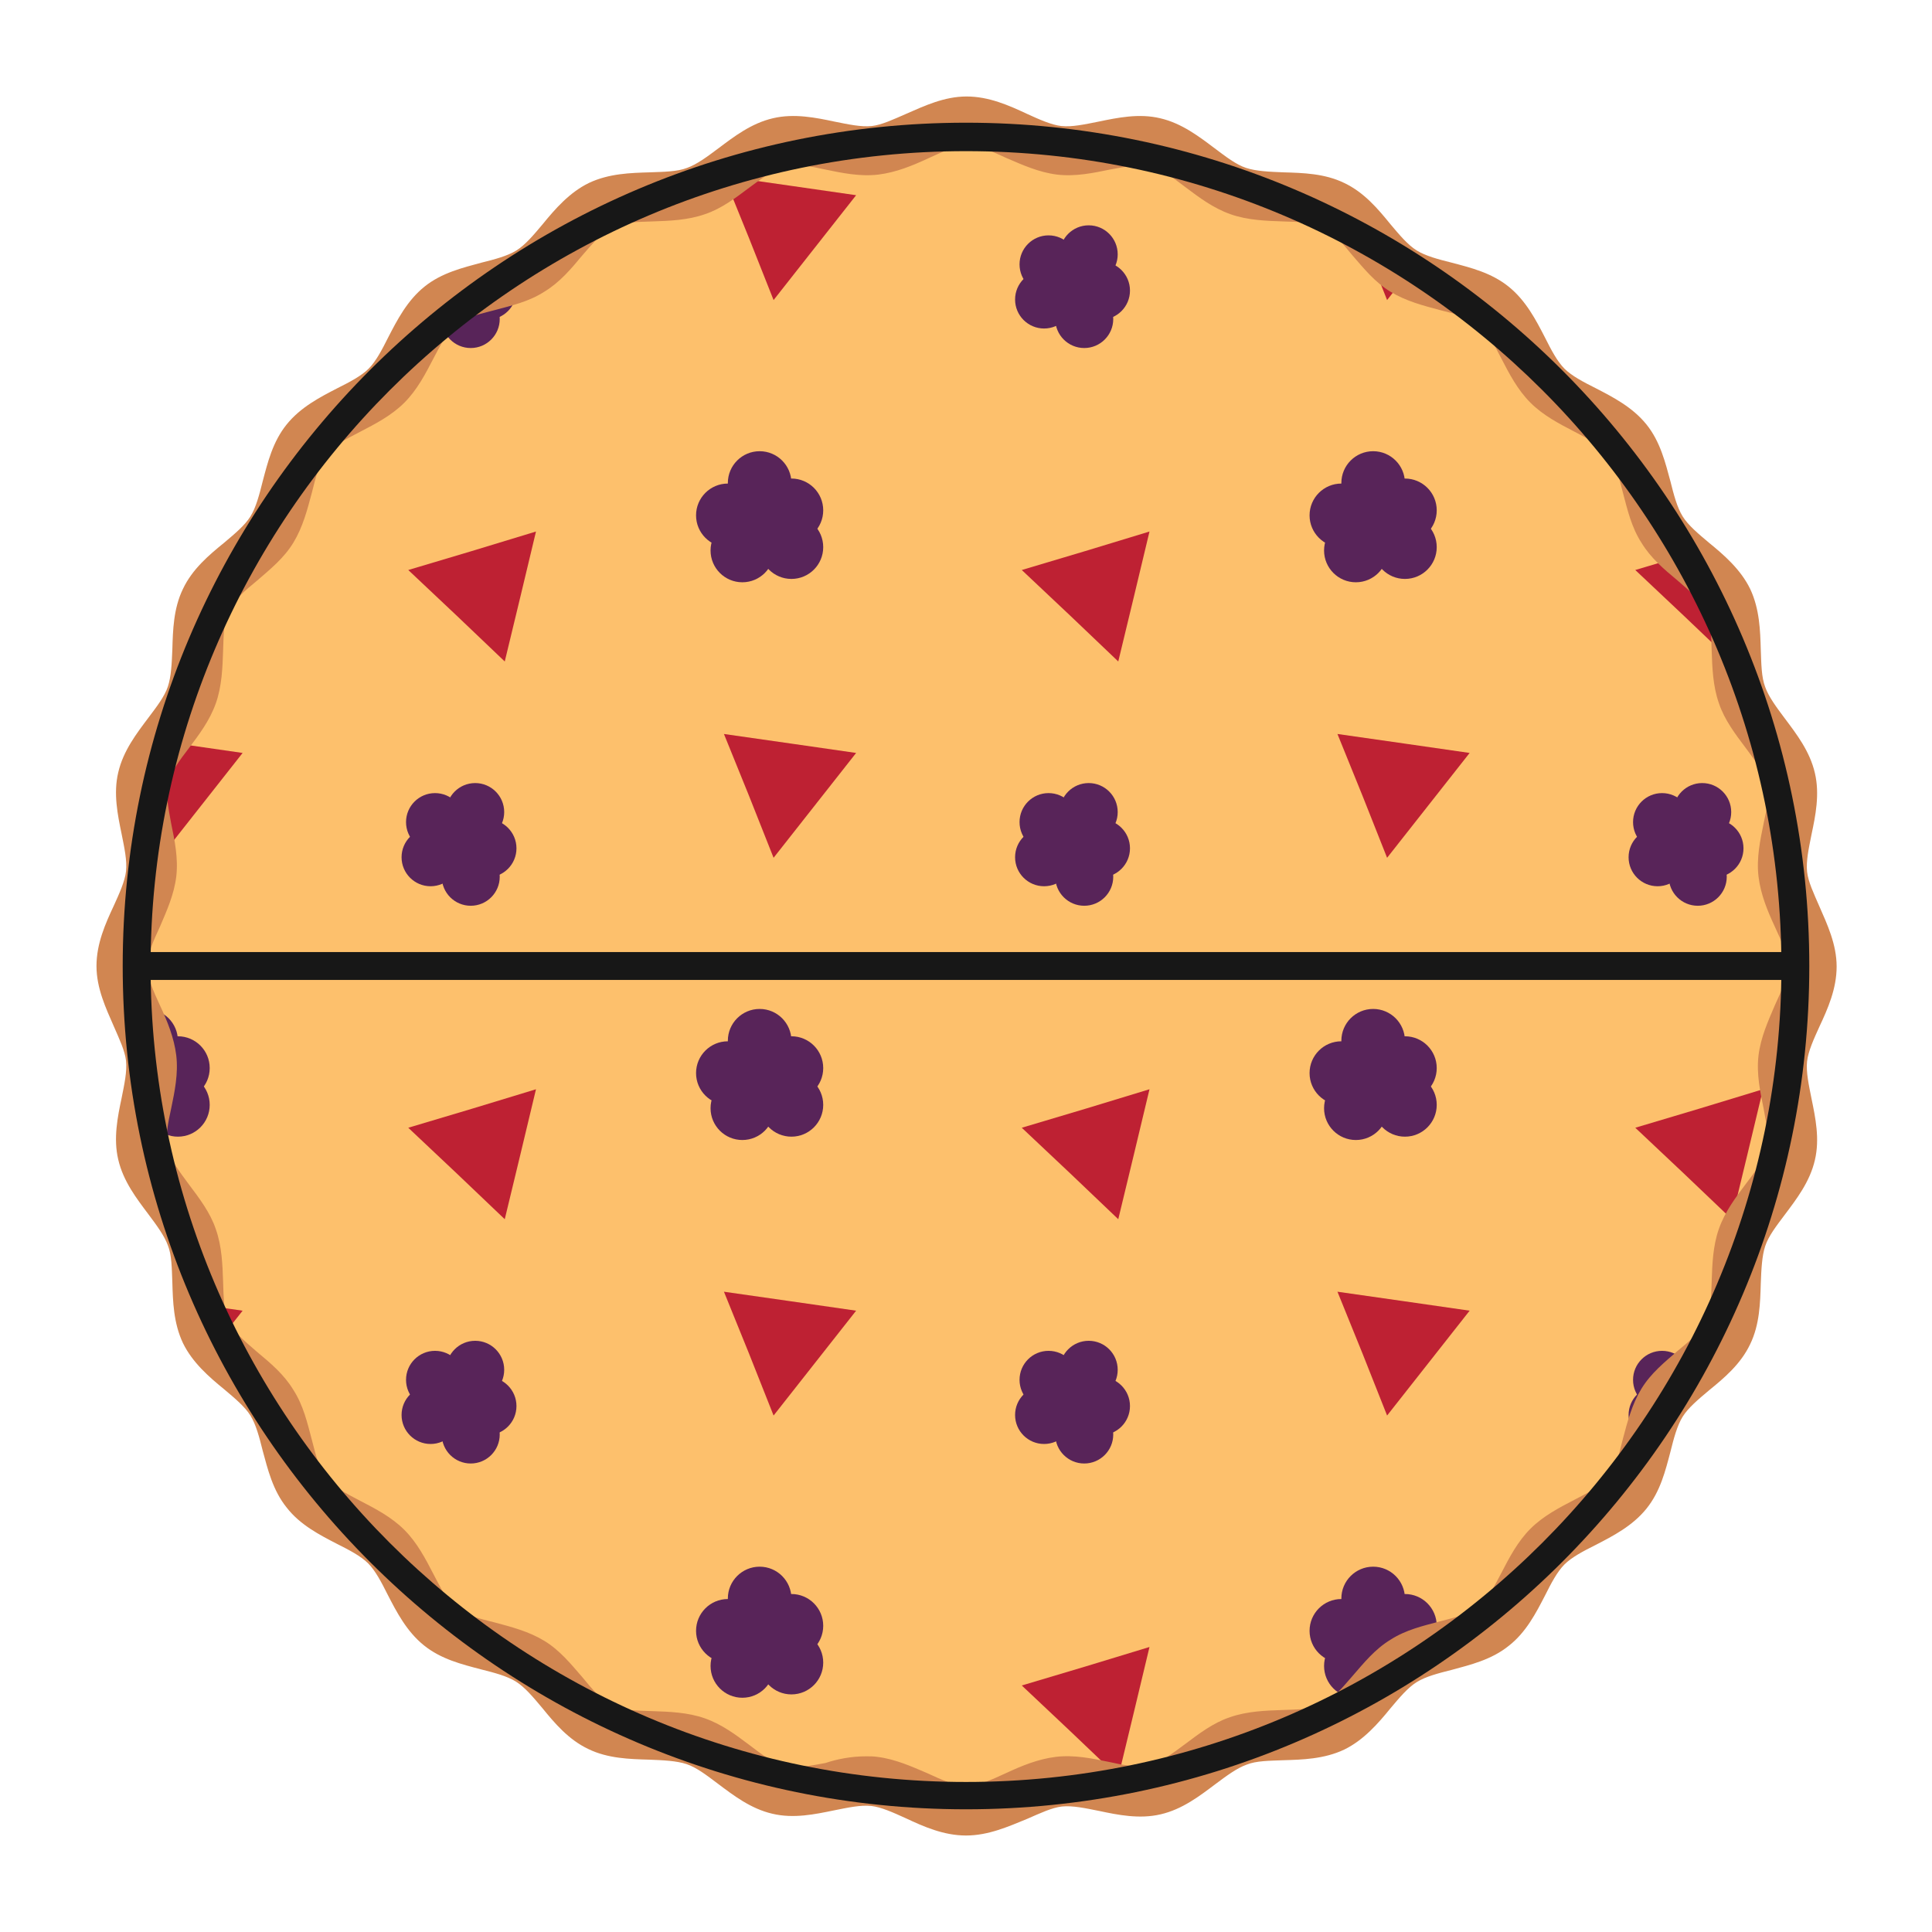
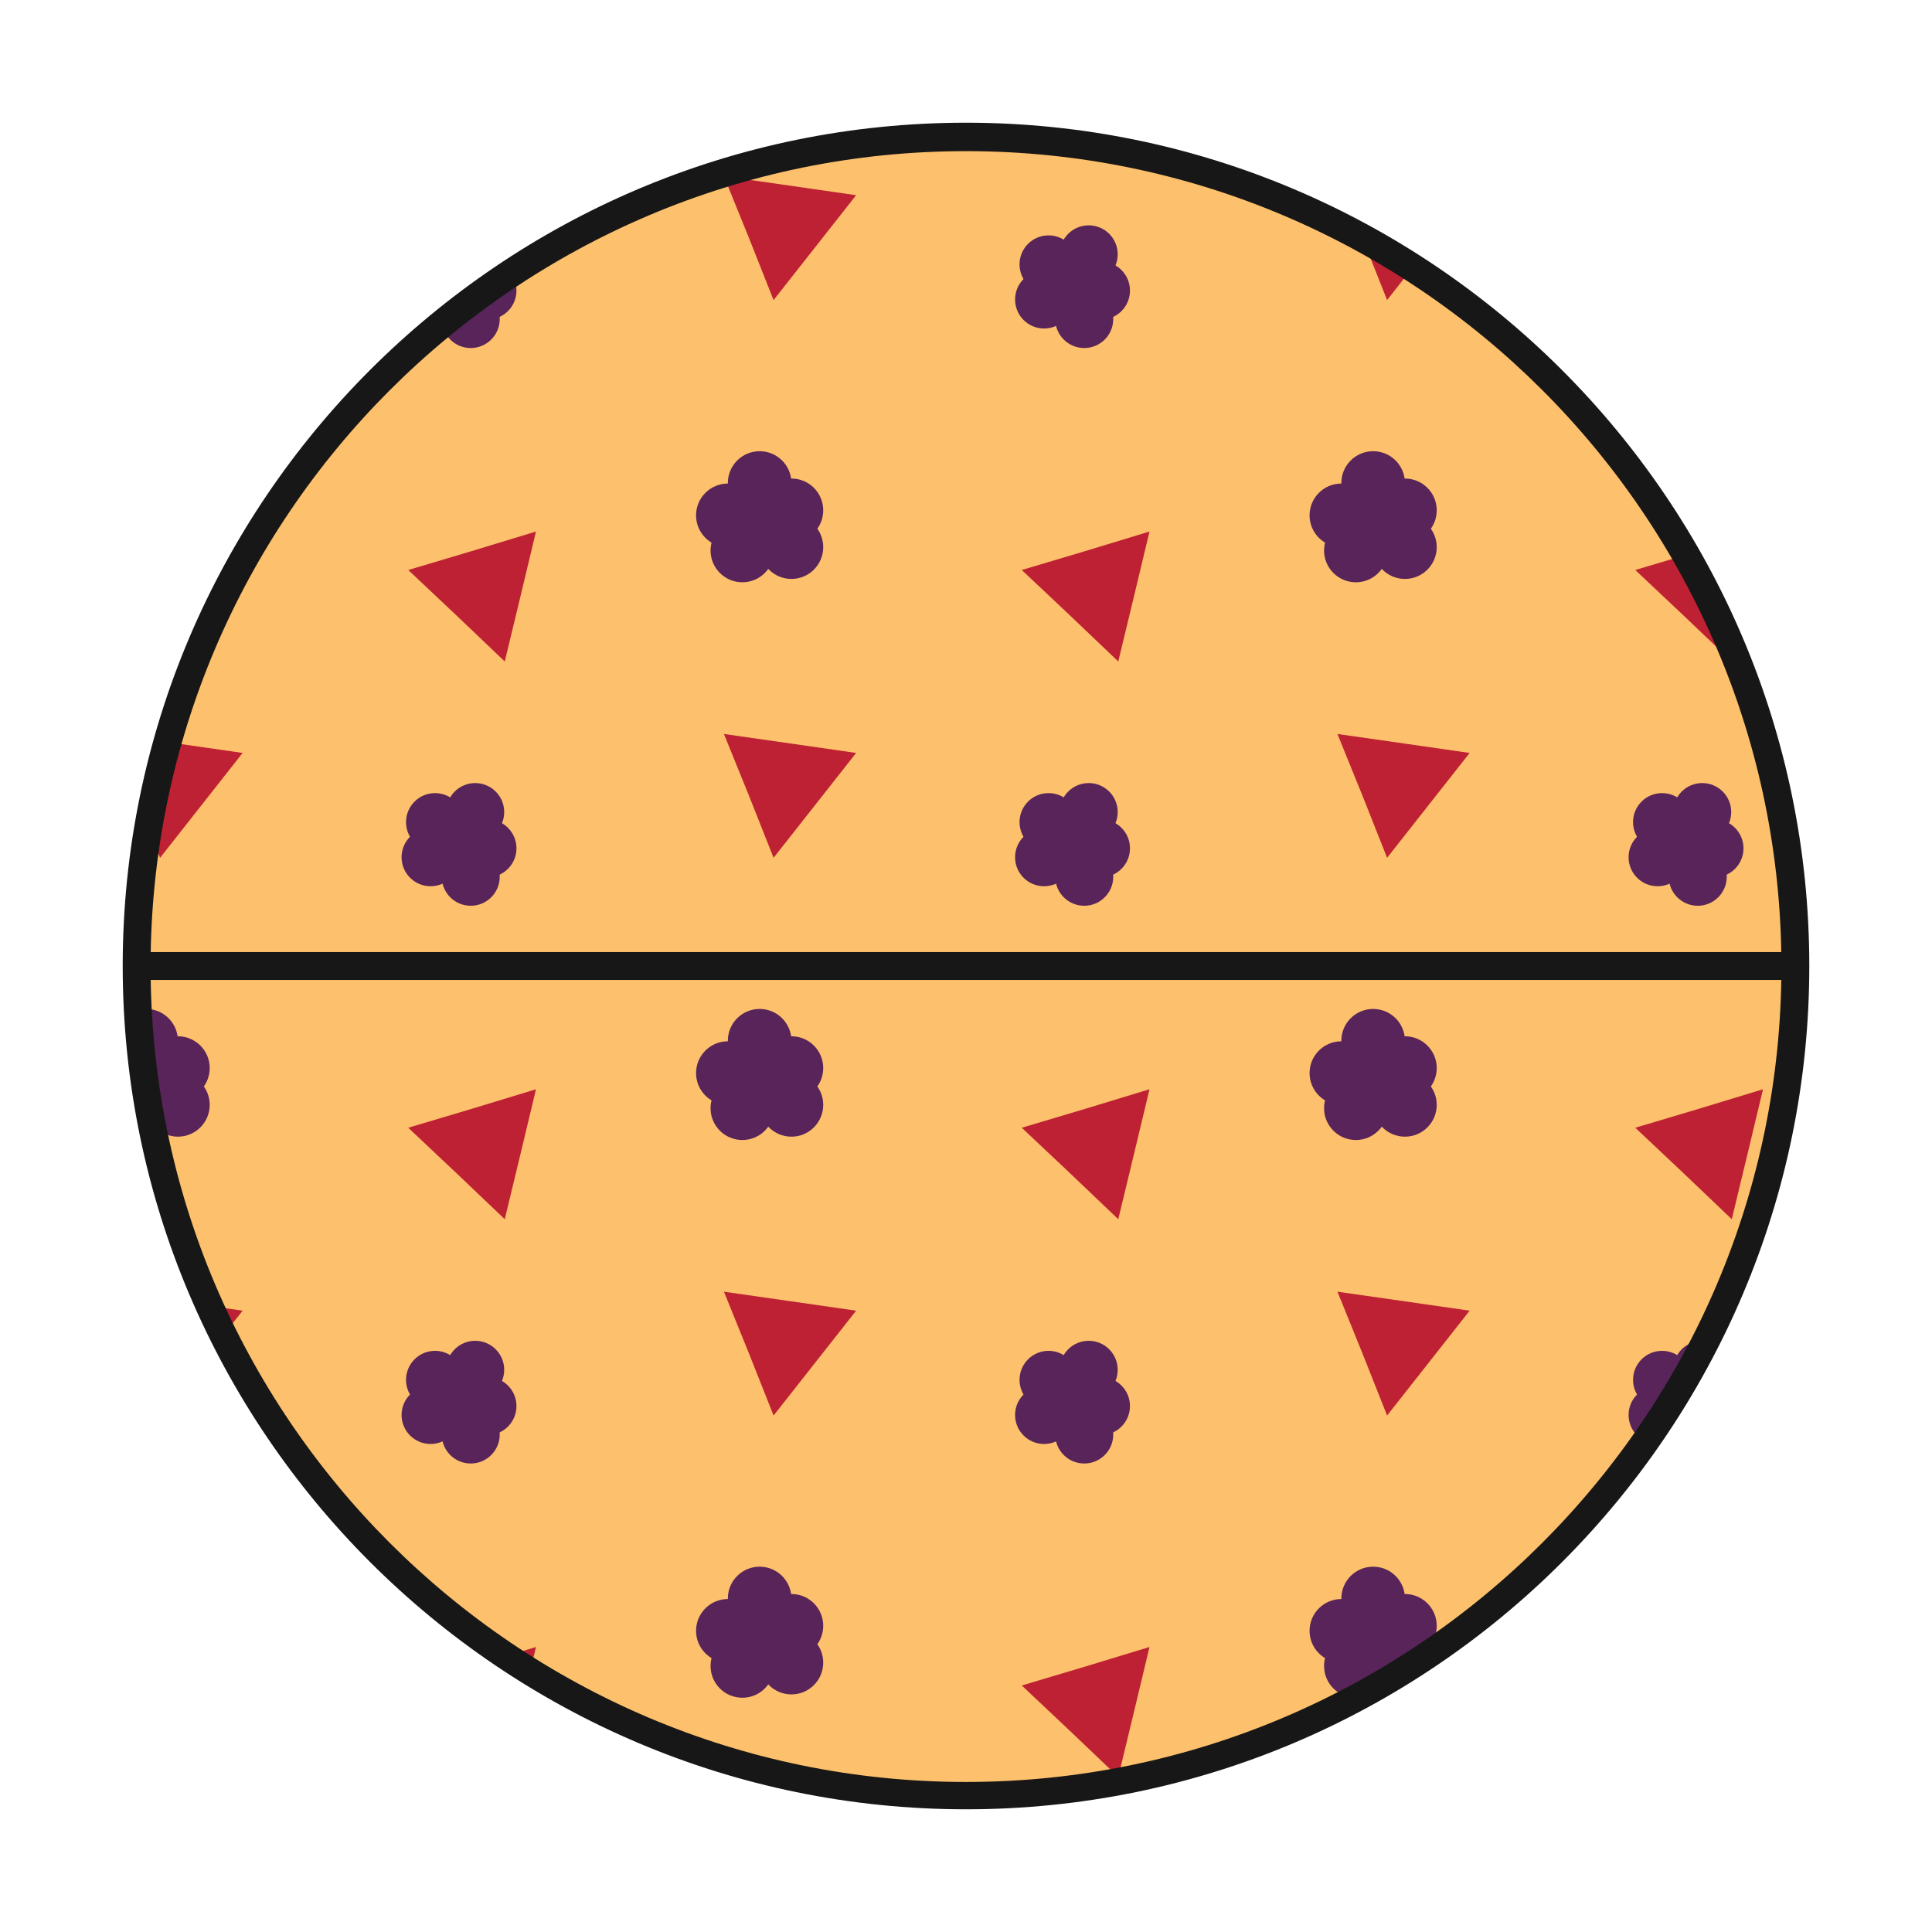
<svg xmlns="http://www.w3.org/2000/svg" xmlns:xlink="http://www.w3.org/1999/xlink" version="1.1" id="Layer_1" x="0px" y="0px" viewBox="0 0 346.4 346.4" style="enable-background:new 0 0 346.4 346.4;" xml:space="preserve">
  <style type="text/css">
	.st0{fill:none;}
	.st1{fill:#BE2133;}
	.st2{fill:#582459;}
	.st3{fill:#FDC06C;}
	.st4{clip-path:url(#SVGID_2_);}
	.st5{fill:url(#New_Pattern_Swatch_3);}
	.st6{fill:#D18651;}
	.st7{fill:#171717;}
</style>
  <pattern x="-326.8" y="-326.8" width="110" height="100" patternUnits="userSpaceOnUse" id="New_Pattern_Swatch_3" viewBox="0 -100 110 100" style="overflow:visible;">
    <g>
      <rect y="-100" class="st0" width="110" height="100" />
      <polygon class="st1" points="87.3,-54.6 78.6,-62.8 70,-71.1 81.4,-74.5 92.9,-77.9 90.1,-66.2   " />
      <polygon class="st1" points="25.5,-19.4 21.1,-30.5 16.6,-41.6 28.5,-39.9 40.3,-38.2 32.9,-28.8   " />
      <circle class="st2" cx="28.7" cy="-75.1" r="5.7" />
      <circle class="st2" cx="17.3" cy="-80.8" r="5.7" />
      <circle class="st2" cx="19.9" cy="-74.5" r="5.7" />
      <circle class="st2" cx="23" cy="-86.6" r="5.7" />
      <circle class="st2" cx="24.8" cy="-80.2" r="5.7" />
      <circle class="st2" cx="28.7" cy="-81.7" r="5.7" />
      <circle class="st2" cx="81.2" cy="-16" r="5.2" />
      <circle class="st2" cx="74.8" cy="-25.8" r="5.2" />
      <circle class="st2" cx="73.9" cy="-19.5" r="5.2" />
      <circle class="st2" cx="81.9" cy="-27.7" r="5.2" />
      <circle class="st2" cx="80.4" cy="-21.8" r="5.2" />
      <circle class="st2" cx="84.2" cy="-21.2" r="5.2" />
    </g>
  </pattern>
  <rect y="0" class="st0" width="346.4" height="346.4" />
  <g>
    <g>
      <circle class="st3" cx="173.2" cy="173.2" r="148.7" />
    </g>
  </g>
  <g>
    <g>
      <g>
        <defs>
          <circle id="SVGID_1_" cx="173.2" cy="173.2" r="148.7" />
        </defs>
        <clipPath id="SVGID_2_">
          <use xlink:href="#SVGID_1_" style="overflow:visible;" />
        </clipPath>
        <g class="st4">
          <rect x="223.2" y="-26.8" class="st0" width="110" height="100" />
          <polygon class="st1" points="310.5,18.6 301.9,10.4 293.2,2.2 304.6,-1.2 316.1,-4.7 313.3,7     " />
          <polygon class="st1" points="248.7,53.8 244.3,42.7 239.8,31.6 251.7,33.3 263.5,35 256.1,44.4     " />
          <circle class="st2" cx="251.9" cy="-1.9" r="5.7" />
          <circle class="st2" cx="240.5" cy="-7.6" r="5.7" />
          <circle class="st2" cx="243.1" cy="-1.3" r="5.7" />
          <circle class="st2" cx="246.2" cy="-13.4" r="5.7" />
          <circle class="st2" cx="248" cy="-7" r="5.7" />
          <circle class="st2" cx="251.9" cy="-8.5" r="5.7" />
          <circle class="st2" cx="304.4" cy="57.2" r="5.2" />
          <circle class="st2" cx="298" cy="47.4" r="5.2" />
          <circle class="st2" cx="297.2" cy="53.7" r="5.2" />
          <circle class="st2" cx="305.2" cy="45.6" r="5.2" />
          <circle class="st2" cx="303.6" cy="51.4" r="5.2" />
          <circle class="st2" cx="307.4" cy="52.1" r="5.2" />
        </g>
        <g class="st4">
          <rect x="223.2" y="73.2" class="st0" width="110" height="100" />
          <polygon class="st1" points="310.5,118.6 301.9,110.4 293.2,102.2 304.6,98.8 316.1,95.3 313.3,107     " />
          <polygon class="st1" points="248.7,153.8 244.3,142.7 239.8,131.6 251.7,133.3 263.5,135 256.1,144.4     " />
          <circle class="st2" cx="251.9" cy="98.1" r="5.7" />
          <circle class="st2" cx="240.5" cy="92.4" r="5.7" />
          <circle class="st2" cx="243.1" cy="98.7" r="5.7" />
          <circle class="st2" cx="246.2" cy="86.6" r="5.7" />
          <circle class="st2" cx="248" cy="93" r="5.7" />
          <circle class="st2" cx="251.9" cy="91.5" r="5.7" />
          <circle class="st2" cx="304.4" cy="157.2" r="5.2" />
          <circle class="st2" cx="298" cy="147.4" r="5.2" />
          <circle class="st2" cx="297.2" cy="153.7" r="5.2" />
          <circle class="st2" cx="305.2" cy="145.6" r="5.2" />
          <circle class="st2" cx="303.6" cy="151.4" r="5.2" />
          <circle class="st2" cx="307.4" cy="152.1" r="5.2" />
        </g>
        <g class="st4">
          <rect x="223.2" y="173.2" class="st0" width="110" height="100" />
          <polygon class="st1" points="310.5,218.6 301.9,210.4 293.2,202.2 304.6,198.8 316.1,195.3 313.3,207     " />
          <polygon class="st1" points="248.7,253.8 244.3,242.7 239.8,231.6 251.7,233.3 263.5,235 256.1,244.4     " />
          <circle class="st2" cx="251.9" cy="198.1" r="5.7" />
          <circle class="st2" cx="240.5" cy="192.4" r="5.7" />
          <circle class="st2" cx="243.1" cy="198.7" r="5.7" />
          <circle class="st2" cx="246.2" cy="186.6" r="5.7" />
          <circle class="st2" cx="248" cy="193" r="5.7" />
          <circle class="st2" cx="251.9" cy="191.5" r="5.7" />
          <circle class="st2" cx="304.4" cy="257.2" r="5.2" />
          <circle class="st2" cx="298" cy="247.4" r="5.2" />
          <circle class="st2" cx="297.2" cy="253.7" r="5.2" />
          <circle class="st2" cx="305.2" cy="245.6" r="5.2" />
          <circle class="st2" cx="303.6" cy="251.4" r="5.2" />
          <circle class="st2" cx="307.4" cy="252.1" r="5.2" />
        </g>
        <g class="st4">
          <rect x="223.2" y="273.2" class="st0" width="110" height="100" />
          <polygon class="st1" points="310.5,318.6 301.9,310.4 293.2,302.2 304.6,298.8 316.1,295.3 313.3,307     " />
          <polygon class="st1" points="248.7,353.8 244.3,342.7 239.8,331.6 251.7,333.3 263.5,335 256.1,344.4     " />
          <circle class="st2" cx="251.9" cy="298.1" r="5.7" />
          <circle class="st2" cx="240.5" cy="292.4" r="5.7" />
          <circle class="st2" cx="243.1" cy="298.7" r="5.7" />
          <circle class="st2" cx="246.2" cy="286.6" r="5.7" />
          <circle class="st2" cx="248" cy="293" r="5.7" />
          <circle class="st2" cx="251.9" cy="291.5" r="5.7" />
          <circle class="st2" cx="304.4" cy="357.2" r="5.2" />
          <circle class="st2" cx="298" cy="347.4" r="5.2" />
          <circle class="st2" cx="297.2" cy="353.7" r="5.2" />
          <circle class="st2" cx="305.2" cy="345.6" r="5.2" />
          <circle class="st2" cx="303.6" cy="351.4" r="5.2" />
          <circle class="st2" cx="307.4" cy="352.1" r="5.2" />
        </g>
        <g class="st4">
          <rect x="113.2" y="-26.8" class="st0" width="110" height="100" />
          <polygon class="st1" points="200.5,18.6 191.9,10.4 183.2,2.2 194.6,-1.2 206.1,-4.7 203.3,7     " />
          <polygon class="st1" points="138.7,53.8 134.3,42.7 129.8,31.6 141.7,33.3 153.5,35 146.1,44.4     " />
          <circle class="st2" cx="141.9" cy="-1.9" r="5.7" />
          <circle class="st2" cx="130.5" cy="-7.6" r="5.7" />
          <circle class="st2" cx="133.1" cy="-1.3" r="5.7" />
          <circle class="st2" cx="136.2" cy="-13.4" r="5.7" />
          <circle class="st2" cx="138" cy="-7" r="5.7" />
          <circle class="st2" cx="141.9" cy="-8.5" r="5.7" />
          <circle class="st2" cx="194.4" cy="57.2" r="5.2" />
          <circle class="st2" cx="188" cy="47.4" r="5.2" />
          <circle class="st2" cx="187.2" cy="53.7" r="5.2" />
          <circle class="st2" cx="195.2" cy="45.6" r="5.2" />
          <circle class="st2" cx="193.6" cy="51.4" r="5.2" />
          <circle class="st2" cx="197.4" cy="52.1" r="5.2" />
        </g>
        <g class="st4">
          <rect x="113.2" y="73.2" class="st0" width="110" height="100" />
          <polygon class="st1" points="200.5,118.6 191.9,110.4 183.2,102.2 194.6,98.8 206.1,95.3 203.3,107     " />
          <polygon class="st1" points="138.7,153.8 134.3,142.7 129.8,131.6 141.7,133.3 153.5,135 146.1,144.4     " />
          <circle class="st2" cx="141.9" cy="98.1" r="5.7" />
          <circle class="st2" cx="130.5" cy="92.4" r="5.7" />
          <circle class="st2" cx="133.1" cy="98.7" r="5.7" />
          <circle class="st2" cx="136.2" cy="86.6" r="5.7" />
          <circle class="st2" cx="138" cy="93" r="5.7" />
          <circle class="st2" cx="141.9" cy="91.5" r="5.7" />
          <circle class="st2" cx="194.4" cy="157.2" r="5.2" />
          <circle class="st2" cx="188" cy="147.4" r="5.2" />
          <circle class="st2" cx="187.2" cy="153.7" r="5.2" />
          <circle class="st2" cx="195.2" cy="145.6" r="5.2" />
          <circle class="st2" cx="193.6" cy="151.4" r="5.2" />
          <circle class="st2" cx="197.4" cy="152.1" r="5.2" />
        </g>
        <g class="st4">
          <rect x="113.2" y="173.2" class="st0" width="110" height="100" />
          <polygon class="st1" points="200.5,218.6 191.9,210.4 183.2,202.2 194.6,198.8 206.1,195.3 203.3,207     " />
          <polygon class="st1" points="138.7,253.8 134.3,242.7 129.8,231.6 141.7,233.3 153.5,235 146.1,244.4     " />
          <circle class="st2" cx="141.9" cy="198.1" r="5.7" />
          <circle class="st2" cx="130.5" cy="192.4" r="5.7" />
          <circle class="st2" cx="133.1" cy="198.7" r="5.7" />
          <circle class="st2" cx="136.2" cy="186.6" r="5.7" />
          <circle class="st2" cx="138" cy="193" r="5.7" />
          <circle class="st2" cx="141.9" cy="191.5" r="5.7" />
          <circle class="st2" cx="194.4" cy="257.2" r="5.2" />
          <circle class="st2" cx="188" cy="247.4" r="5.2" />
          <circle class="st2" cx="187.2" cy="253.7" r="5.2" />
          <circle class="st2" cx="195.2" cy="245.6" r="5.2" />
          <circle class="st2" cx="193.6" cy="251.4" r="5.2" />
          <circle class="st2" cx="197.4" cy="252.1" r="5.2" />
        </g>
        <g class="st4">
          <rect x="113.2" y="273.2" class="st0" width="110" height="100" />
          <polygon class="st1" points="200.5,318.6 191.9,310.4 183.2,302.2 194.6,298.8 206.1,295.3 203.3,307     " />
          <polygon class="st1" points="138.7,353.8 134.3,342.7 129.8,331.6 141.7,333.3 153.5,335 146.1,344.4     " />
          <circle class="st2" cx="141.9" cy="298.1" r="5.7" />
          <circle class="st2" cx="130.5" cy="292.4" r="5.7" />
          <circle class="st2" cx="133.1" cy="298.7" r="5.7" />
          <circle class="st2" cx="136.2" cy="286.6" r="5.7" />
          <circle class="st2" cx="138" cy="293" r="5.7" />
          <circle class="st2" cx="141.9" cy="291.5" r="5.7" />
          <circle class="st2" cx="194.4" cy="357.2" r="5.2" />
          <circle class="st2" cx="188" cy="347.4" r="5.2" />
-           <circle class="st2" cx="187.2" cy="353.7" r="5.2" />
          <circle class="st2" cx="195.2" cy="345.6" r="5.2" />
          <circle class="st2" cx="193.6" cy="351.4" r="5.2" />
          <circle class="st2" cx="197.4" cy="352.1" r="5.2" />
        </g>
        <g class="st4">
          <rect x="3.2" y="-26.8" class="st0" width="110" height="100" />
          <polygon class="st1" points="90.5,18.6 81.9,10.4 73.2,2.2 84.6,-1.2 96.1,-4.7 93.3,7     " />
          <polygon class="st1" points="28.7,53.8 24.3,42.7 19.8,31.6 31.7,33.3 43.5,35 36.1,44.4     " />
          <circle class="st2" cx="31.9" cy="-1.9" r="5.7" />
          <circle class="st2" cx="20.5" cy="-7.6" r="5.7" />
          <circle class="st2" cx="23.1" cy="-1.3" r="5.7" />
          <circle class="st2" cx="26.2" cy="-13.4" r="5.7" />
          <circle class="st2" cx="28" cy="-7" r="5.7" />
          <circle class="st2" cx="31.9" cy="-8.5" r="5.7" />
          <circle class="st2" cx="84.4" cy="57.2" r="5.2" />
          <circle class="st2" cx="78" cy="47.4" r="5.2" />
          <circle class="st2" cx="77.2" cy="53.7" r="5.2" />
          <circle class="st2" cx="85.2" cy="45.6" r="5.2" />
          <circle class="st2" cx="83.6" cy="51.4" r="5.2" />
          <circle class="st2" cx="87.4" cy="52.1" r="5.2" />
        </g>
        <g class="st4">
          <rect x="3.2" y="73.2" class="st0" width="110" height="100" />
          <polygon class="st1" points="90.5,118.6 81.9,110.4 73.2,102.2 84.6,98.8 96.1,95.3 93.3,107     " />
          <polygon class="st1" points="28.7,153.8 24.3,142.7 19.8,131.6 31.7,133.3 43.5,135 36.1,144.4     " />
          <circle class="st2" cx="31.9" cy="98.1" r="5.7" />
          <circle class="st2" cx="20.5" cy="92.4" r="5.7" />
          <circle class="st2" cx="23.1" cy="98.7" r="5.7" />
          <circle class="st2" cx="26.2" cy="86.6" r="5.7" />
          <circle class="st2" cx="28" cy="93" r="5.7" />
          <circle class="st2" cx="31.9" cy="91.5" r="5.7" />
          <circle class="st2" cx="84.4" cy="157.2" r="5.2" />
          <circle class="st2" cx="78" cy="147.4" r="5.2" />
          <circle class="st2" cx="77.2" cy="153.7" r="5.2" />
          <circle class="st2" cx="85.2" cy="145.6" r="5.2" />
          <circle class="st2" cx="83.6" cy="151.4" r="5.2" />
          <circle class="st2" cx="87.4" cy="152.1" r="5.2" />
        </g>
        <g class="st4">
          <rect x="3.2" y="173.2" class="st0" width="110" height="100" />
          <polygon class="st1" points="90.5,218.6 81.9,210.4 73.2,202.2 84.6,198.8 96.1,195.3 93.3,207     " />
          <polygon class="st1" points="28.7,253.8 24.3,242.7 19.8,231.6 31.7,233.3 43.5,235 36.1,244.4     " />
          <circle class="st2" cx="31.9" cy="198.1" r="5.7" />
          <circle class="st2" cx="20.5" cy="192.4" r="5.7" />
          <circle class="st2" cx="23.1" cy="198.7" r="5.7" />
          <circle class="st2" cx="26.2" cy="186.6" r="5.7" />
          <circle class="st2" cx="28" cy="193" r="5.7" />
          <circle class="st2" cx="31.9" cy="191.5" r="5.7" />
          <circle class="st2" cx="84.4" cy="257.2" r="5.2" />
          <circle class="st2" cx="78" cy="247.4" r="5.2" />
          <circle class="st2" cx="77.2" cy="253.7" r="5.2" />
          <circle class="st2" cx="85.2" cy="245.6" r="5.2" />
          <circle class="st2" cx="83.6" cy="251.4" r="5.2" />
          <circle class="st2" cx="87.4" cy="252.1" r="5.2" />
        </g>
        <g class="st4">
          <rect x="3.2" y="273.2" class="st0" width="110" height="100" />
          <polygon class="st1" points="90.5,318.6 81.9,310.4 73.2,302.2 84.6,298.8 96.1,295.3 93.3,307     " />
          <polygon class="st1" points="28.7,353.8 24.3,342.7 19.8,331.6 31.7,333.3 43.5,335 36.1,344.4     " />
          <circle class="st2" cx="31.9" cy="298.1" r="5.7" />
          <circle class="st2" cx="20.5" cy="292.4" r="5.7" />
          <circle class="st2" cx="23.1" cy="298.7" r="5.7" />
          <circle class="st2" cx="26.2" cy="286.6" r="5.7" />
          <circle class="st2" cx="28" cy="293" r="5.7" />
          <circle class="st2" cx="31.9" cy="291.5" r="5.7" />
          <circle class="st2" cx="84.4" cy="357.2" r="5.2" />
          <circle class="st2" cx="78" cy="347.4" r="5.2" />
          <circle class="st2" cx="77.2" cy="353.7" r="5.2" />
          <circle class="st2" cx="85.2" cy="345.6" r="5.2" />
          <circle class="st2" cx="83.6" cy="351.4" r="5.2" />
          <circle class="st2" cx="87.4" cy="352.1" r="5.2" />
        </g>
      </g>
      <path class="st5" d="M173.2,322.4c-82.2,0-149.2-66.9-149.2-149.2C24.1,91,91,24.1,173.2,24.1c82.2,0,149.2,66.9,149.2,149.2    C322.4,255.5,255.5,322.4,173.2,322.4z M173.2,25.1c-81.7,0-148.2,66.5-148.2,148.2c0,81.7,66.5,148.2,148.2,148.2    c81.7,0,148.2-66.5,148.2-148.2C321.4,91.5,254.9,25.1,173.2,25.1z" />
    </g>
  </g>
  <g>
    <g>
-       <path class="st6" d="M173.2,329.1c-4,0-7.6-1.6-10.8-3.1c-2.2-1-4.4-2-6.2-2.2c-1.9-0.2-4.2,0.3-6.7,0.8c-3.4,0.7-7.2,1.5-11,0.6    c-3.9-0.9-7-3.3-9.8-5.4c-2-1.5-3.8-2.9-5.6-3.5c-1.8-0.6-4.2-0.7-6.7-0.8c-3.5-0.1-7.4-0.2-10.9-1.9c-3.6-1.7-6.1-4.7-8.3-7.4    c-1.6-1.9-3.1-3.7-4.7-4.7c-1.6-1-3.9-1.6-6.3-2.2c-3.4-0.9-7.1-1.8-10.2-4.3c-3.1-2.5-4.9-6-6.5-9.1c-1.1-2.2-2.2-4.3-3.5-5.6    c-1.3-1.3-3.4-2.4-5.6-3.5c-3.1-1.6-6.6-3.4-9-6.5c-2.5-3.1-3.4-6.9-4.3-10.2c-0.6-2.4-1.2-4.7-2.2-6.3c-1-1.6-2.8-3.1-4.7-4.7    c-2.7-2.2-5.7-4.8-7.4-8.3c-1.7-3.6-1.8-7.5-1.9-10.9c-0.1-2.5-0.1-4.9-0.8-6.6c-0.6-1.7-2-3.6-3.5-5.6c-2.1-2.8-4.5-5.9-5.4-9.8    c-0.9-3.8-0.1-7.7,0.6-11c0.5-2.5,1-4.8,0.8-6.7c-0.2-1.8-1.2-3.9-2.2-6.2c-1.4-3.2-3.1-6.8-3.1-10.8c0-4,1.6-7.6,3.1-10.8    c1-2.2,2-4.4,2.2-6.2c0.2-1.9-0.3-4.2-0.8-6.7c-0.7-3.4-1.5-7.2-0.6-11c0.9-3.9,3.3-7,5.4-9.8c1.5-2,2.9-3.8,3.5-5.6    c0.6-1.8,0.7-4.2,0.8-6.6c0.1-3.5,0.2-7.4,1.9-10.9c1.7-3.6,4.7-6.1,7.4-8.3c1.9-1.6,3.7-3.1,4.7-4.7c1-1.6,1.6-3.9,2.2-6.3    c0.9-3.4,1.8-7.1,4.3-10.2c2.5-3.1,6-4.9,9.1-6.5c2.2-1.1,4.3-2.2,5.6-3.5s2.4-3.4,3.5-5.6c1.6-3.1,3.4-6.6,6.5-9.1    c3.1-2.5,6.9-3.4,10.2-4.3c2.4-0.6,4.7-1.2,6.3-2.2c1.6-1,3.1-2.8,4.7-4.7c2.2-2.7,4.8-5.7,8.3-7.4c3.6-1.7,7.5-1.8,10.9-1.9    c2.5-0.1,4.9-0.1,6.7-0.8c1.7-0.6,3.6-2,5.6-3.5c2.8-2.1,5.9-4.5,9.8-5.4c3.8-0.9,7.7-0.1,11,0.6c2.5,0.5,4.8,1,6.7,0.8    c1.8-0.2,3.9-1.2,6.2-2.2c3.2-1.4,6.8-3.1,10.8-3.1s7.6,1.6,10.8,3.1c2.2,1,4.4,2,6.2,2.2c1.9,0.2,4.2-0.3,6.7-0.8    c3.4-0.7,7.2-1.5,11-0.6c3.9,0.9,7,3.3,9.8,5.4c2,1.5,3.8,2.9,5.6,3.5c1.8,0.6,4.2,0.7,6.7,0.8c3.5,0.1,7.4,0.2,10.9,1.9    c3.6,1.7,6.1,4.7,8.3,7.4c1.6,1.9,3.1,3.7,4.7,4.7c1.6,1,3.9,1.6,6.3,2.2c3.4,0.9,7.1,1.8,10.2,4.3c3.1,2.5,4.9,6,6.5,9.1    c1.1,2.2,2.2,4.3,3.5,5.6c1.3,1.3,3.4,2.4,5.6,3.5c3.1,1.6,6.6,3.4,9.1,6.5c2.5,3.1,3.4,6.9,4.3,10.2c0.6,2.4,1.2,4.7,2.2,6.3    c1,1.6,2.8,3.1,4.7,4.7c2.7,2.2,5.7,4.8,7.4,8.3c1.7,3.6,1.8,7.5,1.9,10.9c0.1,2.5,0.1,4.9,0.8,6.7c0.6,1.7,2,3.6,3.5,5.6    c2.1,2.8,4.5,5.9,5.4,9.8c0.9,3.8,0.1,7.7-0.6,11c-0.5,2.5-1,4.8-0.8,6.7c0.2,1.8,1.2,3.9,2.2,6.2c1.4,3.2,3.1,6.8,3.1,10.8    s-1.6,7.6-3.1,10.8c-1,2.2-2,4.4-2.2,6.2c-0.2,1.9,0.3,4.2,0.8,6.7c0.7,3.4,1.5,7.2,0.6,11c-0.9,3.9-3.3,7-5.4,9.8    c-1.5,2-2.9,3.8-3.5,5.6c-0.6,1.8-0.7,4.2-0.8,6.7c-0.1,3.5-0.2,7.4-1.9,10.9c-1.7,3.6-4.7,6.1-7.4,8.3c-1.9,1.6-3.7,3.1-4.7,4.7    c-1,1.6-1.6,3.9-2.2,6.3c-0.9,3.4-1.8,7.1-4.3,10.2c-2.5,3.1-6,4.9-9.1,6.5c-2.2,1.1-4.3,2.2-5.6,3.5c-1.3,1.3-2.4,3.4-3.5,5.6    c-1.6,3.1-3.4,6.6-6.5,9c-3.1,2.5-6.9,3.4-10.2,4.3c-2.4,0.6-4.7,1.2-6.3,2.2c-1.6,1-3.1,2.8-4.7,4.7c-2.2,2.7-4.8,5.7-8.3,7.4    c-3.6,1.7-7.5,1.8-10.9,1.9c-2.5,0.1-4.9,0.1-6.6,0.8c-1.7,0.6-3.6,2-5.6,3.5c-2.8,2.1-5.9,4.5-9.8,5.4c-3.8,0.9-7.7,0.1-11-0.6    c-2.5-0.5-4.8-1-6.7-0.8c-1.8,0.2-3.9,1.2-6.2,2.2C180.8,327.5,177.2,329.1,173.2,329.1z M155.3,314.9c0.7,0,1.3,0,2,0.1    c3.2,0.4,6.1,1.7,8.9,2.9c2.6,1.2,5,2.3,7.1,2.3s4.5-1.1,7.1-2.3c2.8-1.3,5.7-2.5,8.9-2.9c3.3-0.4,6.6,0.3,9.5,0.9    c2.7,0.6,5.3,1.1,7.3,0.6c2-0.5,4.1-2.1,6.4-3.8c2.4-1.8,5-3.8,8-4.8c3.1-1.1,6.5-1.2,9.4-1.3c2.8-0.1,5.4-0.1,7.2-1    c1.8-0.9,3.5-2.9,5.4-5.1c2-2.3,4-4.8,6.8-6.5c2.8-1.8,5.9-2.5,8.9-3.3c2.7-0.7,5.3-1.3,6.9-2.6c1.6-1.3,2.8-3.6,4.1-6.1    c1.4-2.7,2.9-5.6,5.2-7.9c2.3-2.3,5.2-3.8,7.9-5.2c2.5-1.3,4.9-2.5,6.1-4.1c1.3-1.6,1.9-4.1,2.6-6.9c0.8-3,1.6-6.1,3.3-8.9    c1.7-2.8,4.2-4.8,6.5-6.8c2.2-1.8,4.2-3.5,5.1-5.3c0.9-1.8,0.9-4.4,1-7.2c0.1-2.9,0.2-6.3,1.3-9.4c1.1-3.1,3-5.6,4.8-8    c1.7-2.2,3.3-4.4,3.8-6.4c0.4-1.9-0.1-4.5-0.6-7.2c-0.6-2.9-1.3-6.2-0.9-9.5c0.4-3.2,1.7-6.1,2.9-8.9c1.2-2.6,2.3-5,2.3-7.1    s-1.1-4.5-2.3-7.1c-1.3-2.8-2.5-5.7-2.9-8.9c-0.4-3.3,0.3-6.6,0.9-9.5c0.6-2.7,1.1-5.3,0.6-7.2c-0.5-2-2.1-4.1-3.8-6.4    c-1.8-2.4-3.8-5-4.8-8c-1.1-3.1-1.2-6.5-1.3-9.4c-0.1-2.8-0.1-5.4-1-7.2c-0.9-1.8-2.9-3.5-5.1-5.4c-2.4-2-4.8-4-6.5-6.8    c-1.8-2.8-2.5-5.9-3.3-8.9c-0.7-2.7-1.3-5.3-2.6-6.9c-1.3-1.6-3.6-2.8-6.1-4.1c-2.7-1.4-5.6-2.9-7.9-5.2c-2.3-2.3-3.8-5.2-5.2-7.9    c-1.3-2.5-2.5-4.9-4.1-6.1c-1.6-1.3-4.1-1.9-6.9-2.6c-3-0.8-6.1-1.6-8.9-3.3c-2.8-1.7-4.8-4.2-6.8-6.5c-1.8-2.2-3.5-4.2-5.3-5.1    c-1.8-0.9-4.4-0.9-7.2-1c-2.9-0.1-6.3-0.2-9.4-1.3c-3.1-1.1-5.6-3-8-4.8c-2.2-1.7-4.4-3.3-6.4-3.8c-1.9-0.4-4.5,0.1-7.2,0.6    c-2.9,0.6-6.2,1.3-9.5,0.9c-3.2-0.4-6.1-1.7-8.9-2.9c-2.6-1.2-5-2.3-7.1-2.3c-2.1,0-4.5,1.1-7.1,2.3c-2.8,1.3-5.7,2.5-8.9,2.9    c-3.3,0.4-6.6-0.3-9.5-0.9c-2.7-0.6-5.3-1.1-7.2-0.6c-2,0.5-4.1,2.1-6.4,3.8c-2.4,1.8-5,3.8-8,4.8c-3.1,1.1-6.5,1.2-9.4,1.3    c-2.8,0.1-5.4,0.1-7.2,1c-1.8,0.9-3.5,2.9-5.4,5.1c-2,2.4-4,4.8-6.8,6.5c-2.8,1.8-5.9,2.5-8.9,3.3c-2.7,0.7-5.3,1.3-6.9,2.6    c-1.6,1.3-2.8,3.6-4.1,6.1c-1.4,2.7-2.9,5.6-5.2,7.9c-2.3,2.3-5.2,3.8-7.9,5.2c-2.5,1.3-4.9,2.5-6.1,4.1c-1.3,1.6-1.9,4.1-2.6,6.9    c-0.8,3-1.6,6.1-3.3,8.9c-1.7,2.8-4.2,4.8-6.5,6.8c-2.2,1.8-4.2,3.5-5.1,5.4c-0.9,1.8-0.9,4.4-1,7.2c-0.1,2.9-0.2,6.3-1.3,9.4    c-1.1,3.1-3,5.6-4.8,8c-1.7,2.2-3.3,4.4-3.8,6.4c-0.4,1.9,0.1,4.5,0.6,7.2c0.6,2.9,1.3,6.2,0.9,9.5c-0.4,3.2-1.7,6.1-2.9,8.9    c-1.2,2.6-2.3,5-2.3,7.1c0,2.1,1.1,4.5,2.3,7.1c1.3,2.8,2.5,5.7,2.9,8.9c0.4,3.3-0.3,6.6-0.9,9.5c-0.6,2.7-1.1,5.3-0.6,7.3    c0.5,2,2.1,4.1,3.8,6.4c1.8,2.4,3.8,5,4.8,8c1.1,3.1,1.2,6.5,1.3,9.4c0.1,2.8,0.1,5.4,1,7.2c0.9,1.8,2.9,3.5,5.1,5.4    c2.4,2,4.8,4,6.5,6.8c1.8,2.8,2.5,5.9,3.3,8.9c0.7,2.7,1.3,5.3,2.6,6.9c1.3,1.6,3.6,2.8,6.1,4.1c2.7,1.4,5.6,2.9,7.9,5.2    c2.3,2.3,3.8,5.2,5.2,7.9c1.3,2.5,2.5,4.9,4.1,6.1c1.6,1.3,4.1,1.9,6.9,2.6c3,0.8,6.1,1.6,8.9,3.3c2.8,1.7,4.8,4.2,6.8,6.5    c1.8,2.2,3.5,4.2,5.4,5.1c1.8,0.9,4.4,0.9,7.2,1c2.9,0.1,6.3,0.2,9.4,1.3c3.1,1.1,5.6,3,8,4.8c2.2,1.7,4.4,3.3,6.4,3.8    c1.9,0.4,4.5-0.1,7.2-0.6C150.1,315.4,152.6,314.9,155.3,314.9z" />
-     </g>
+       </g>
  </g>
  <g>
    <rect x="13.2" y="173.2" class="st0" width="317.9" height="164" />
  </g>
  <g>
    <path class="st7" d="M173.2,324.4c-83.3,0-151.2-67.8-151.2-151.2c0-83.3,67.8-151.2,151.2-151.2c83.3,0,151.2,67.8,151.2,151.2   C324.4,256.6,256.6,324.4,173.2,324.4z M173.2,27.1c-80.6,0-146.2,65.6-146.2,146.2c0,80.6,65.6,146.2,146.2,146.2   c80.6,0,146.2-65.6,146.2-146.2C319.4,92.6,253.8,27.1,173.2,27.1z" />
  </g>
  <g>
    <rect x="24.6" y="170.7" class="st7" width="297.3" height="5" />
  </g>
</svg>